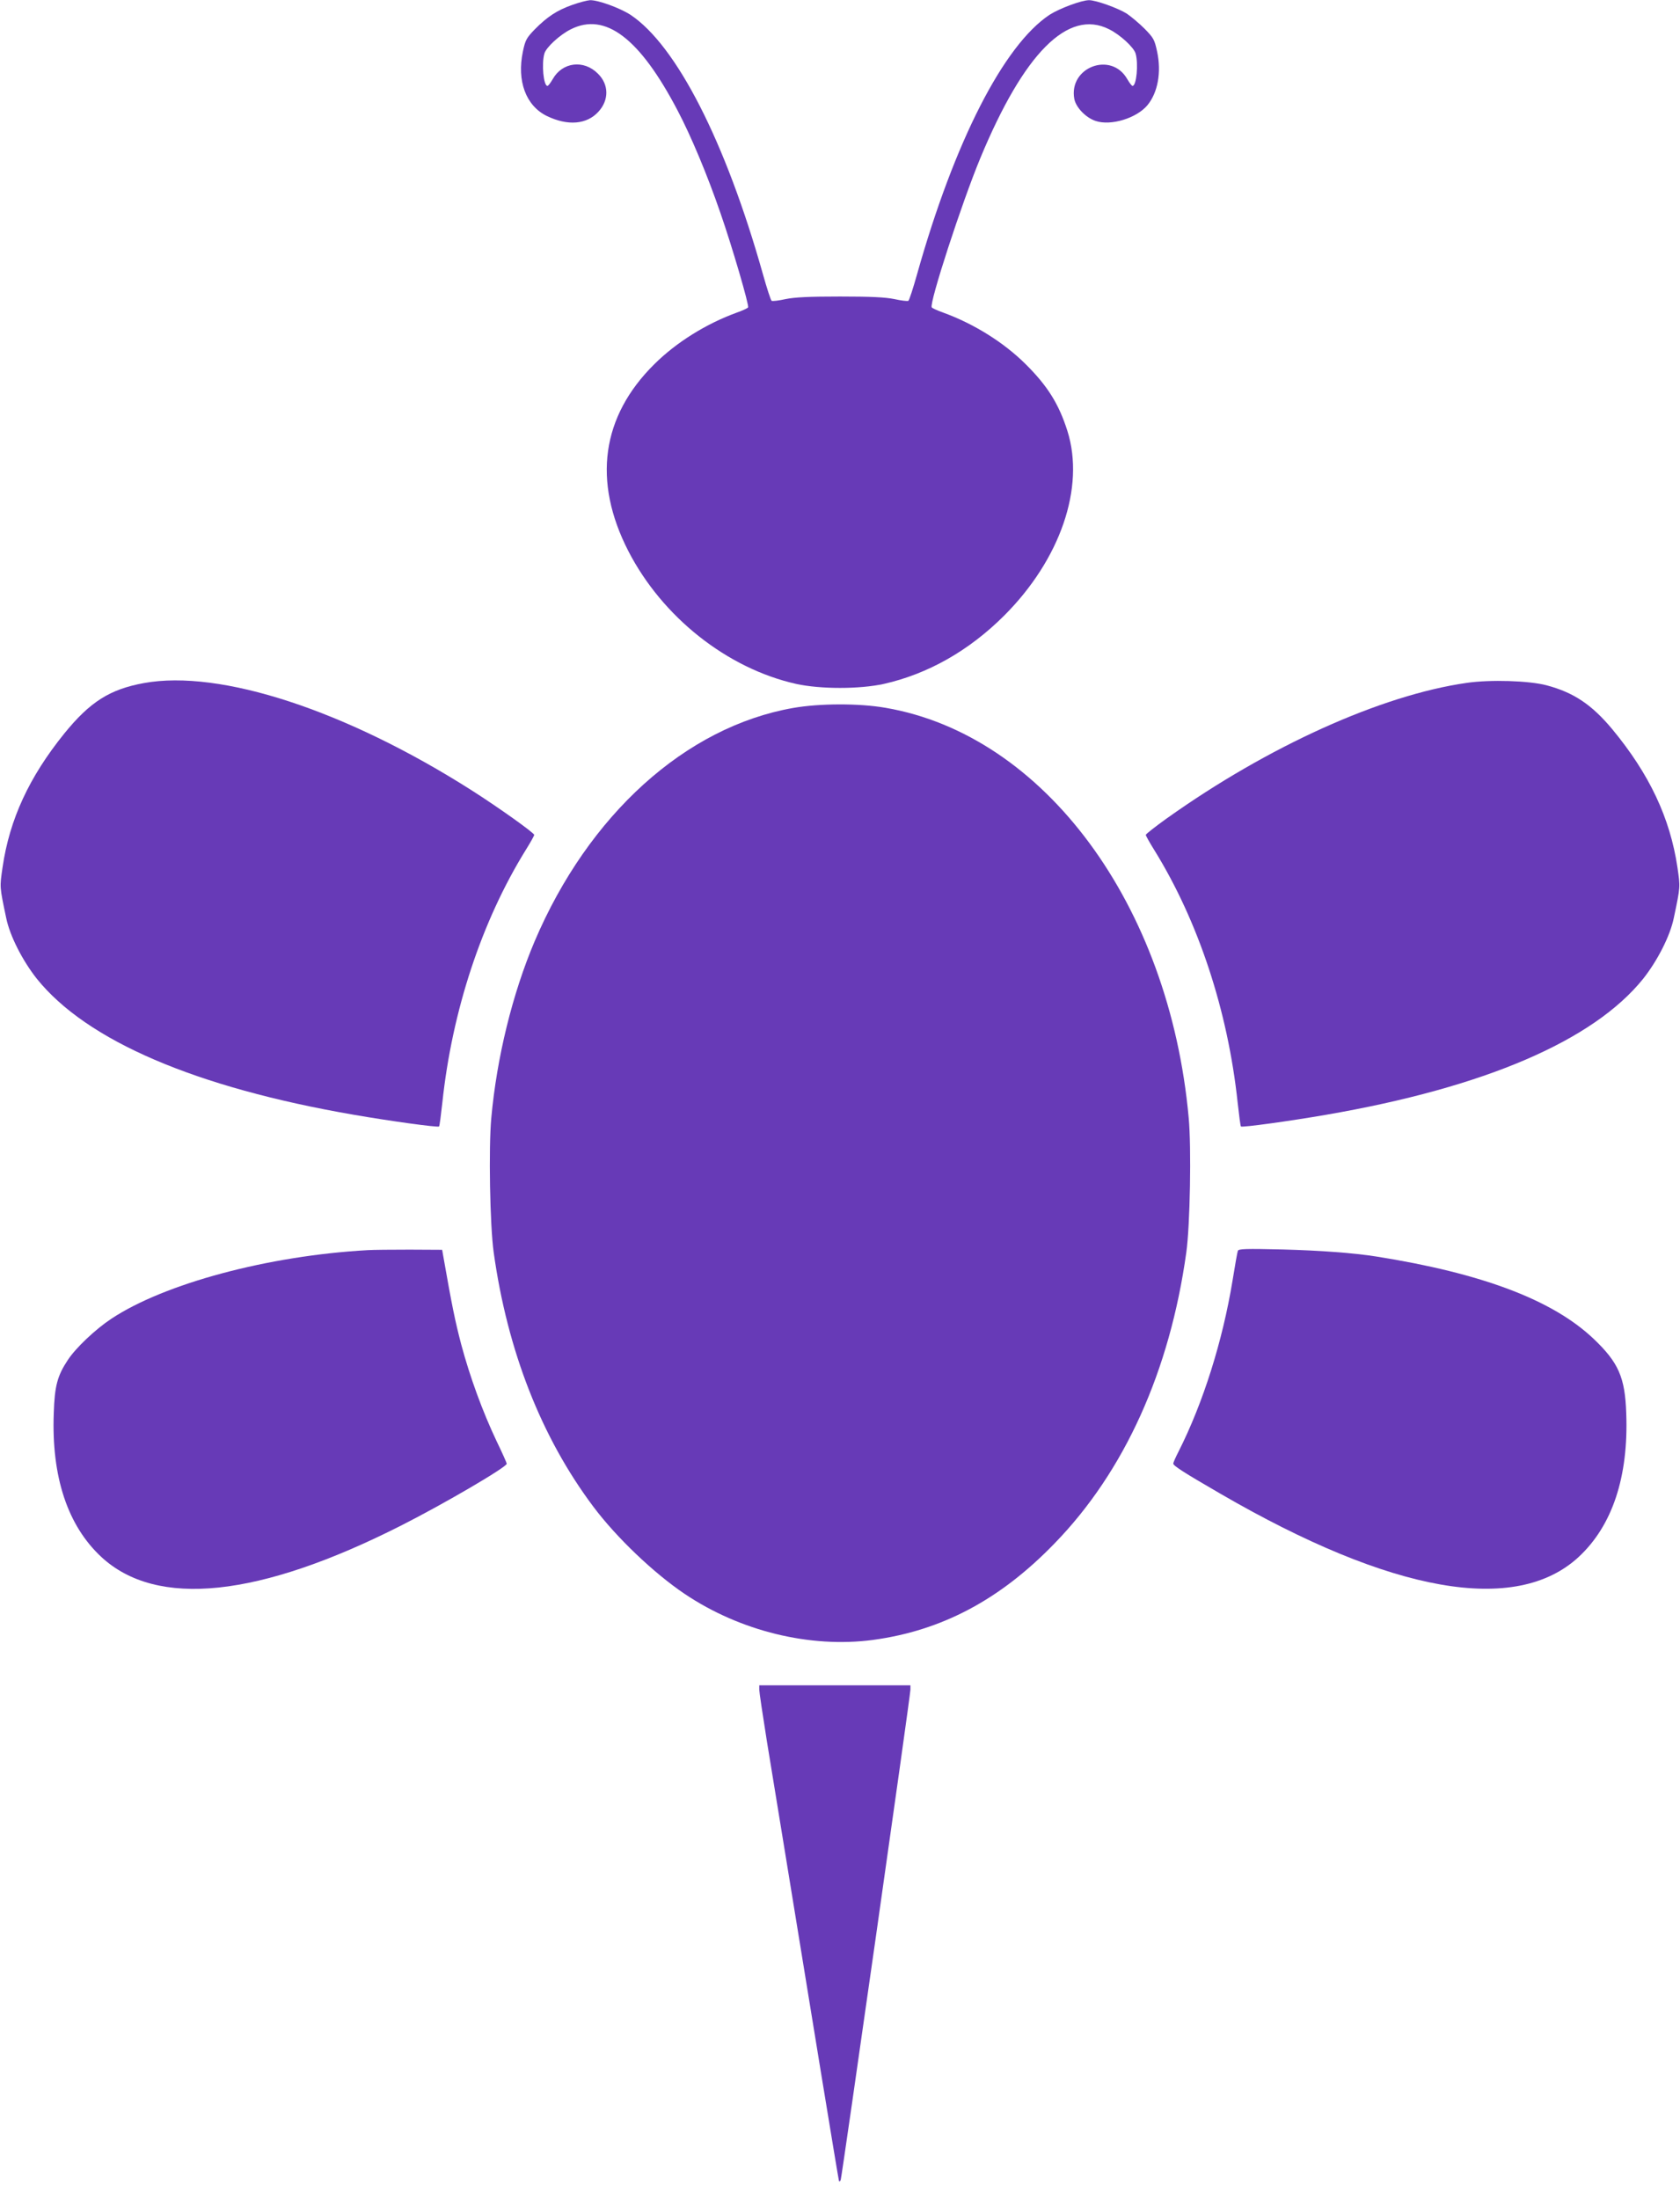
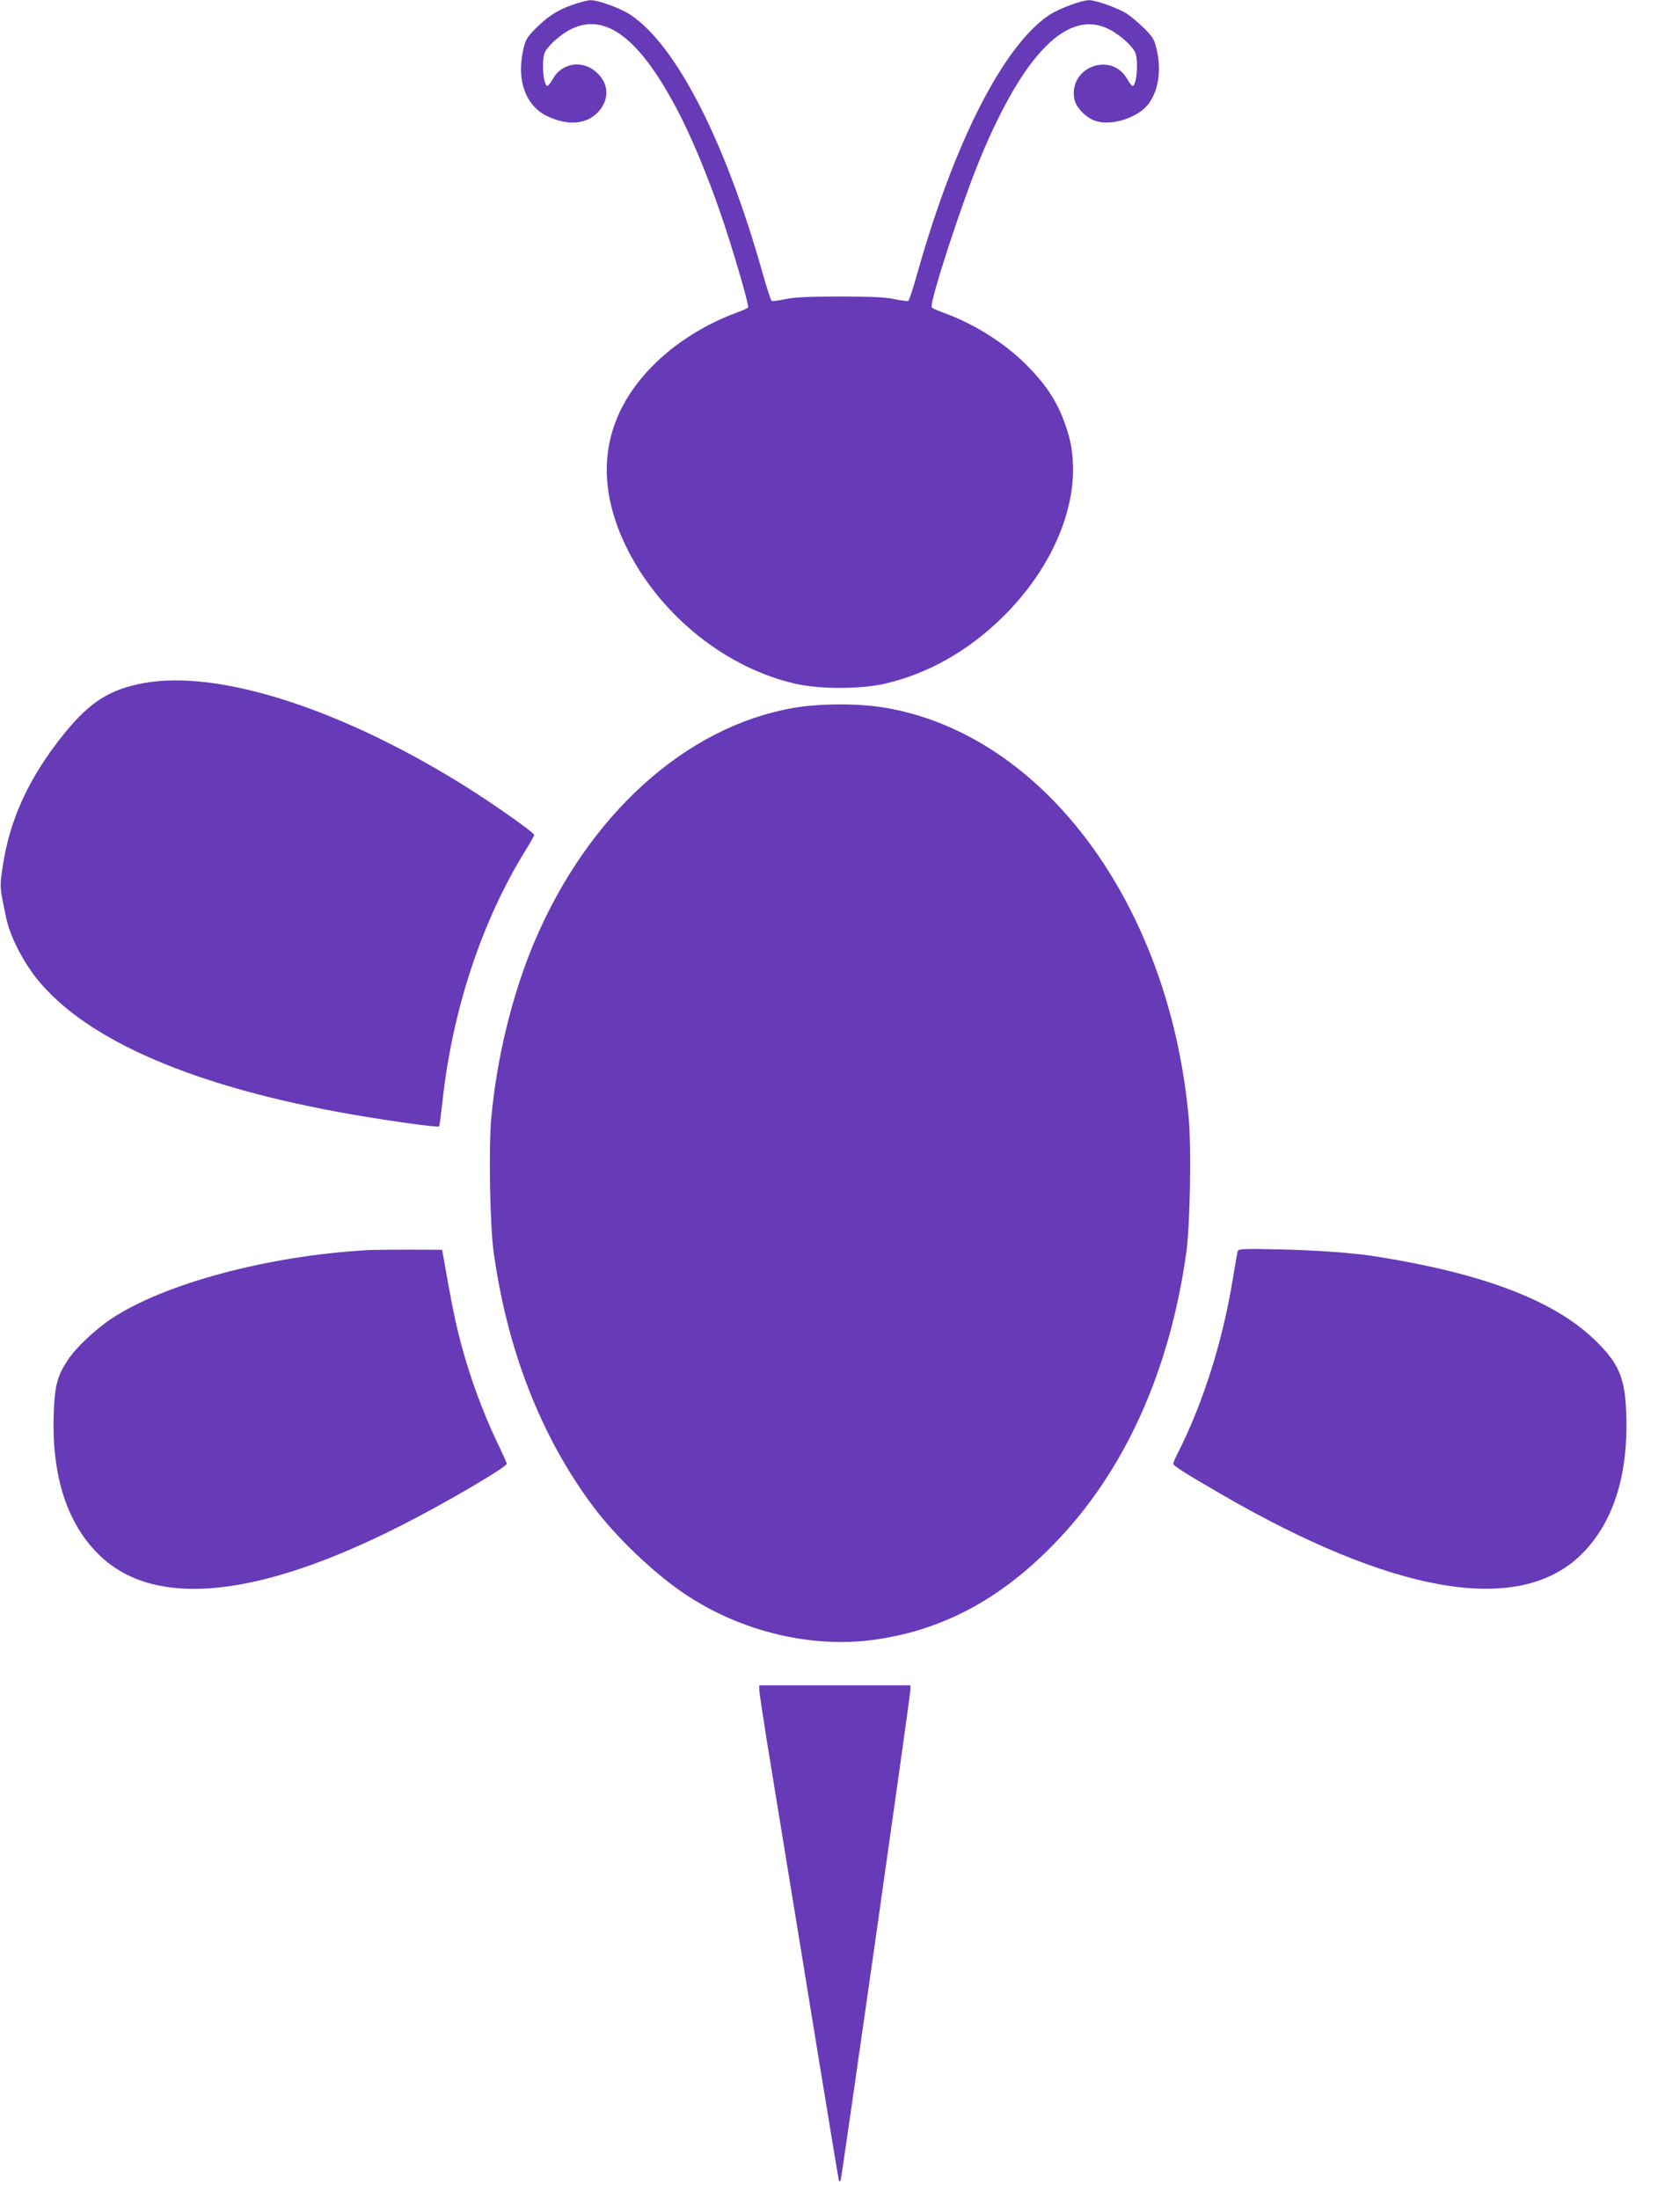
<svg xmlns="http://www.w3.org/2000/svg" version="1.0" width="978pt" height="1280pt" viewBox="0 0 978 1280" preserveAspectRatio="xMidYMid meet">
  <g transform="translate(0,1280) scale(0.1,-0.1)" fill="#673ab7" stroke="none">
    <path d="M3330 12771 c-87 -31 -144 -68 -218 -143 -47 -49 -54 -61 -68 -128 -36 -171 17 -315 139 -375 122 -59 233 -50 301 25 62 68 61 158 -3 221 -82 83 -207 68 -263 -31 -13 -22 -26 -40 -31 -40 -23 0 -35 128 -18 188 10 36 90 110 155 142 200 100 400 -52 620 -472 79 -150 174 -377 250 -598 68 -195 168 -538 161 -549 -2 -5 -33 -19 -67 -31 -178 -65 -351 -173 -478 -299 -309 -305 -361 -682 -152 -1089 198 -384 575 -683 977 -773 142 -31 368 -31 510 0 257 58 495 193 699 396 329 328 473 748 370 1076 -50 158 -116 263 -244 390 -127 126 -300 234 -478 299 -34 12 -65 26 -68 31 -15 25 175 609 283 869 254 612 511 870 749 750 65 -32 145 -106 155 -142 17 -60 5 -188 -18 -188 -5 0 -18 18 -31 40 -93 163 -342 69 -308 -116 10 -50 67 -109 124 -128 89 -30 239 16 302 92 60 73 82 191 56 312 -15 69 -20 79 -73 133 -32 32 -79 71 -104 88 -51 32 -179 78 -219 78 -44 0 -172 -48 -230 -85 -267 -177 -554 -738 -771 -1509 -23 -82 -46 -153 -51 -156 -5 -3 -41 1 -81 10 -54 11 -135 15 -317 15 -182 0 -263 -4 -317 -15 -40 -9 -76 -13 -81 -10 -5 3 -28 74 -51 156 -217 771 -504 1332 -771 1509 -62 40 -188 86 -235 85 -16 -1 -64 -13 -105 -28z" />
    <path d="M838 8824 c-198 -36 -314 -109 -464 -294 -204 -253 -318 -498 -359 -778 -17 -118 -18 -109 21 -295 21 -104 95 -249 179 -355 290 -360 923 -632 1845 -791 214 -37 490 -75 496 -68 3 3 11 65 19 138 57 536 229 1057 486 1472 27 43 49 83 49 87 0 12 -211 162 -365 260 -731 465 -1463 705 -1907 624z" />
-     <path d="M8538 8825 c-496 -71 -1155 -368 -1746 -789 -67 -48 -122 -91 -122 -96 0 -4 22 -44 49 -87 257 -415 429 -936 486 -1472 8 -73 16 -135 19 -138 6 -7 282 31 496 68 922 159 1555 431 1845 791 84 106 158 251 179 355 39 186 38 177 21 295 -43 287 -163 542 -379 803 -120 144 -225 214 -383 256 -102 27 -327 34 -465 14z" />
    <path d="M4617 8679 c-626 -110 -1191 -621 -1505 -1359 -129 -305 -220 -675 -252 -1028 -16 -172 -8 -625 14 -782 80 -573 277 -1076 580 -1480 134 -179 352 -387 532 -508 323 -217 730 -316 1094 -268 402 54 742 234 1060 563 406 418 670 1002 766 1693 22 157 30 610 14 782 -112 1243 -842 2230 -1765 2388 -155 27 -385 26 -538 -1z" />
    <path d="M2140 5523 c-577 -32 -1183 -194 -1493 -400 -92 -61 -206 -169 -252 -239 -61 -92 -77 -151 -82 -310 -14 -371 81 -655 277 -837 323 -299 918 -236 1745 183 249 126 615 340 615 360 0 4 -26 63 -59 131 -82 173 -155 373 -206 563 -36 138 -54 226 -104 511 l-7 40 -189 1 c-105 0 -215 -1 -245 -3z" />
    <path d="M7206 5519 c-3 -8 -17 -86 -31 -174 -58 -352 -171 -711 -314 -994 -17 -33 -31 -65 -31 -70 0 -13 61 -52 275 -176 998 -579 1719 -706 2085 -368 196 182 291 466 277 837 -7 209 -45 295 -190 433 -238 226 -648 381 -1265 479 -133 21 -325 35 -544 41 -216 5 -258 4 -262 -8z" />
    <path d="M4420 2965 c0 -14 20 -148 44 -298 46 -279 141 -865 317 -1942 55 -335 101 -614 103 -620 2 -5 6 -3 10 5 7 19 406 2821 406 2855 l0 25 -440 0 -440 0 0 -25z" />
  </g>
</svg>